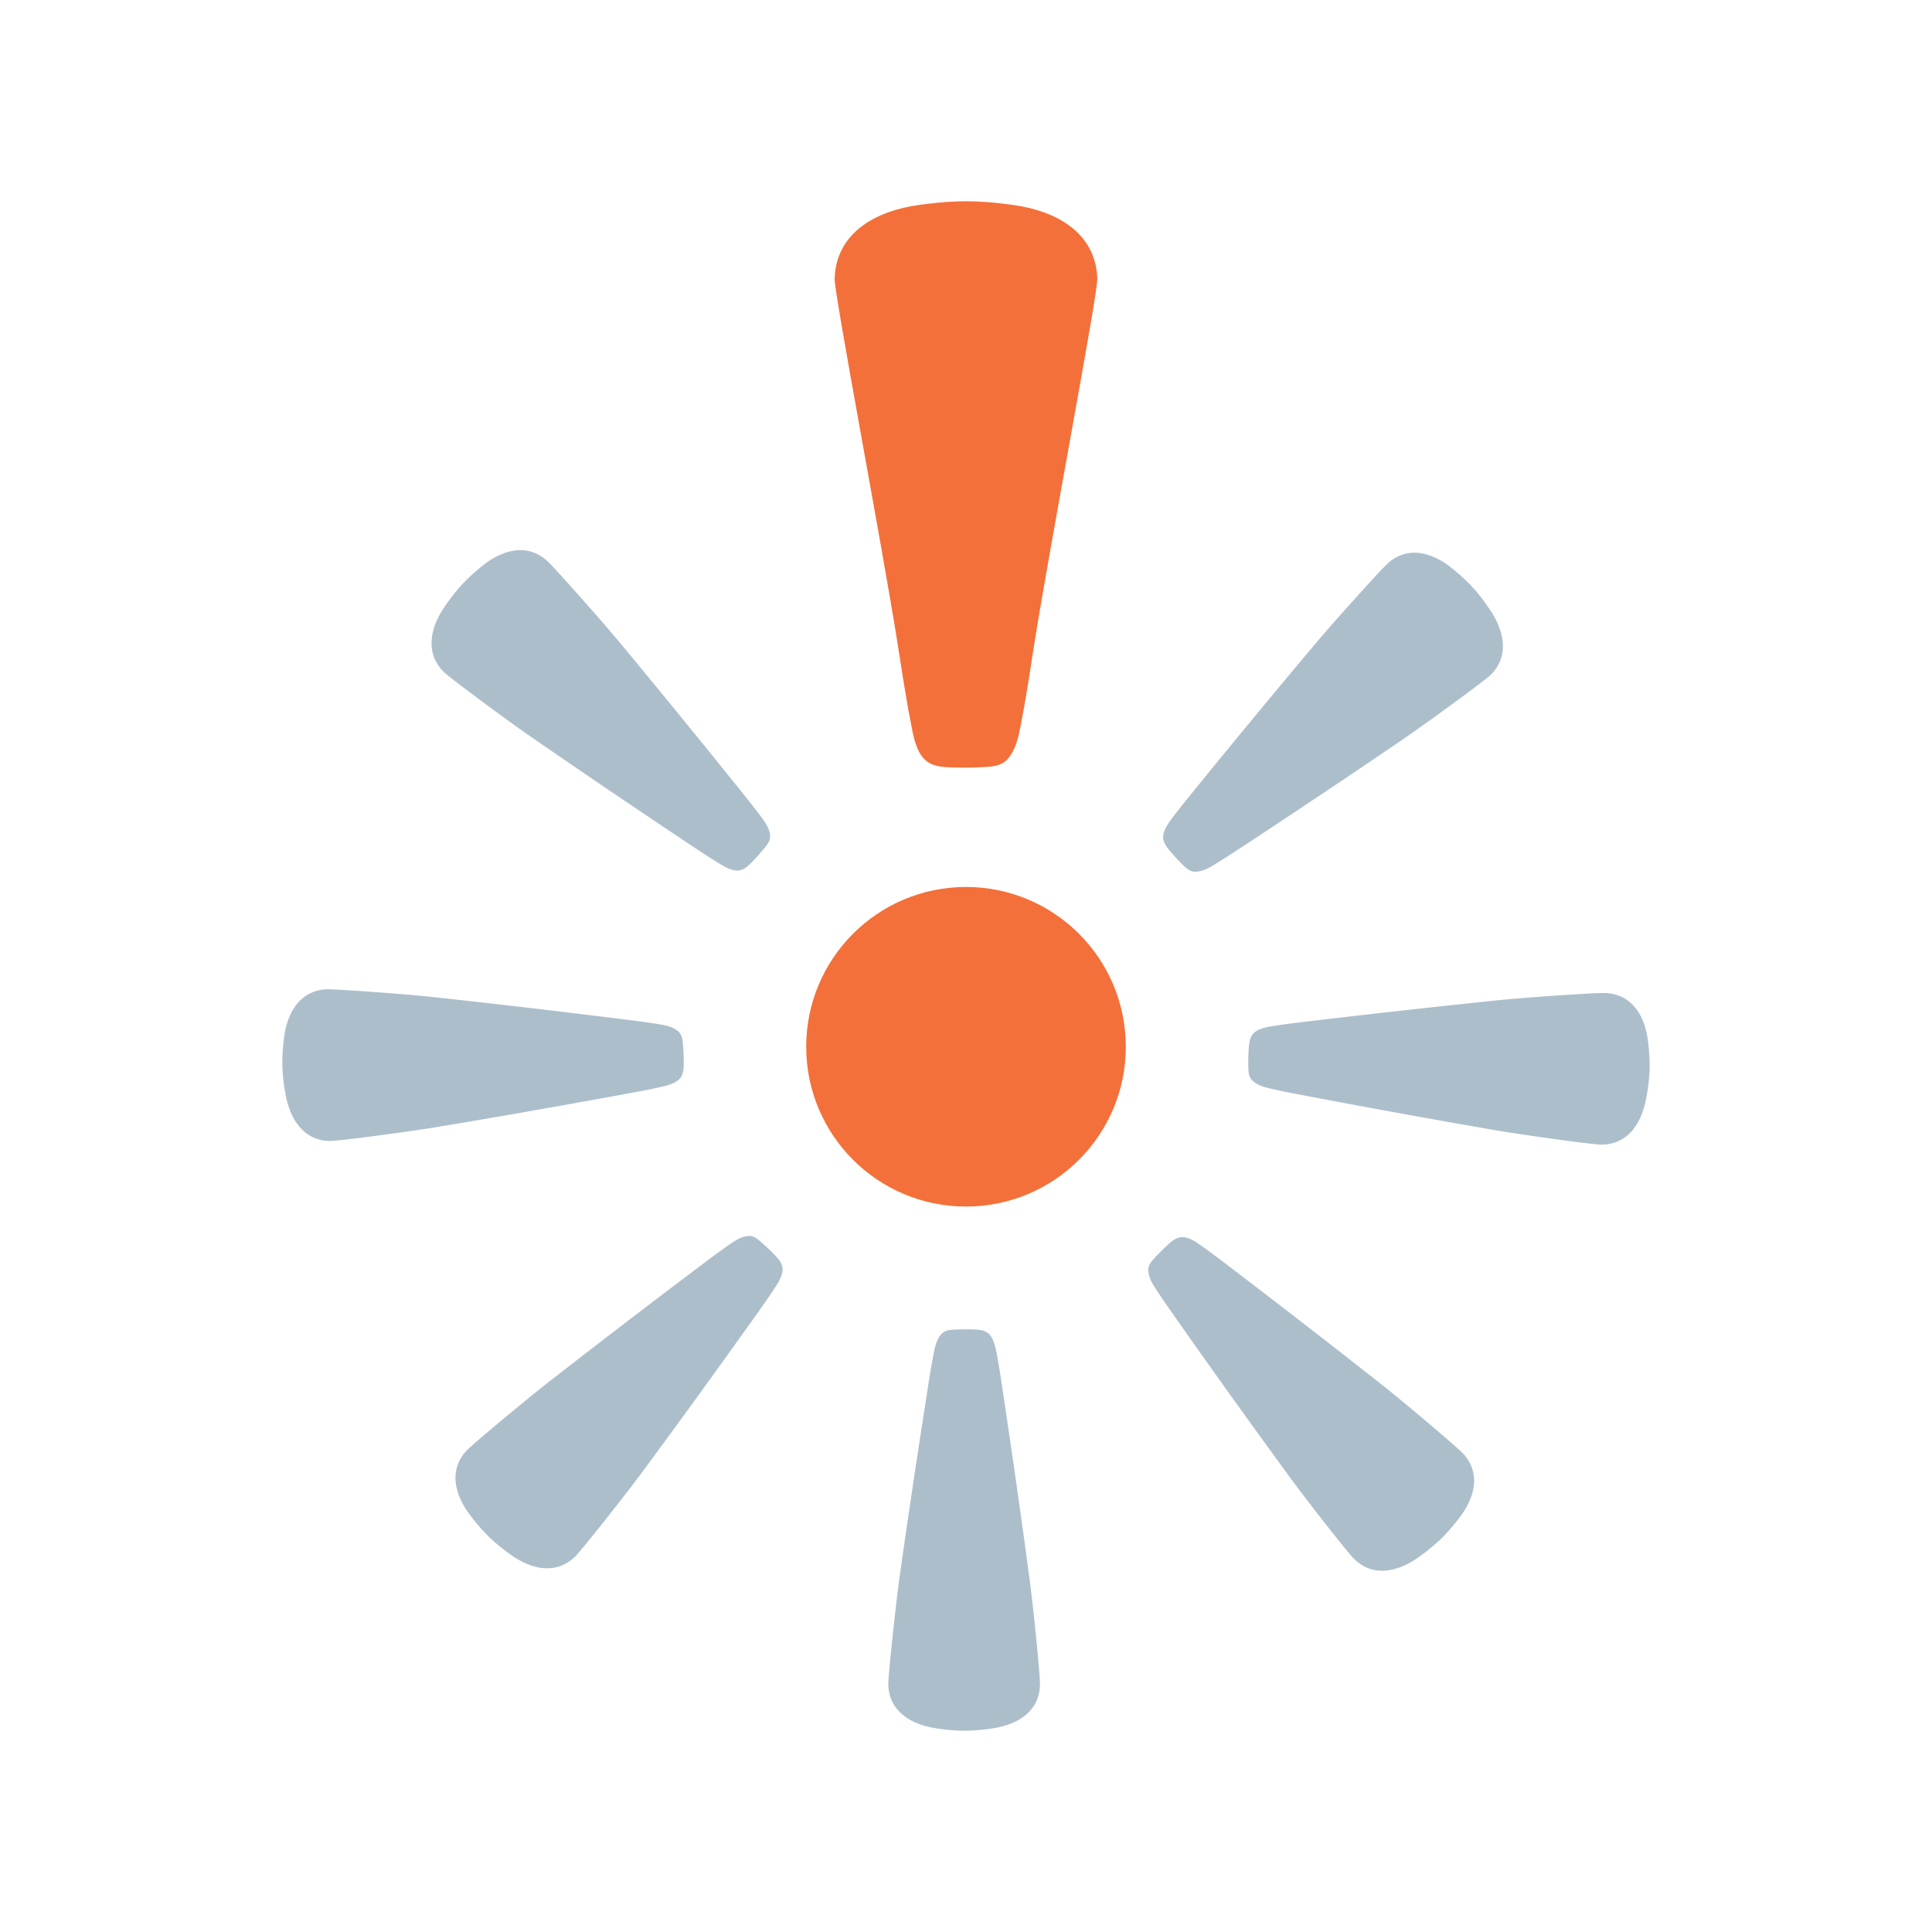
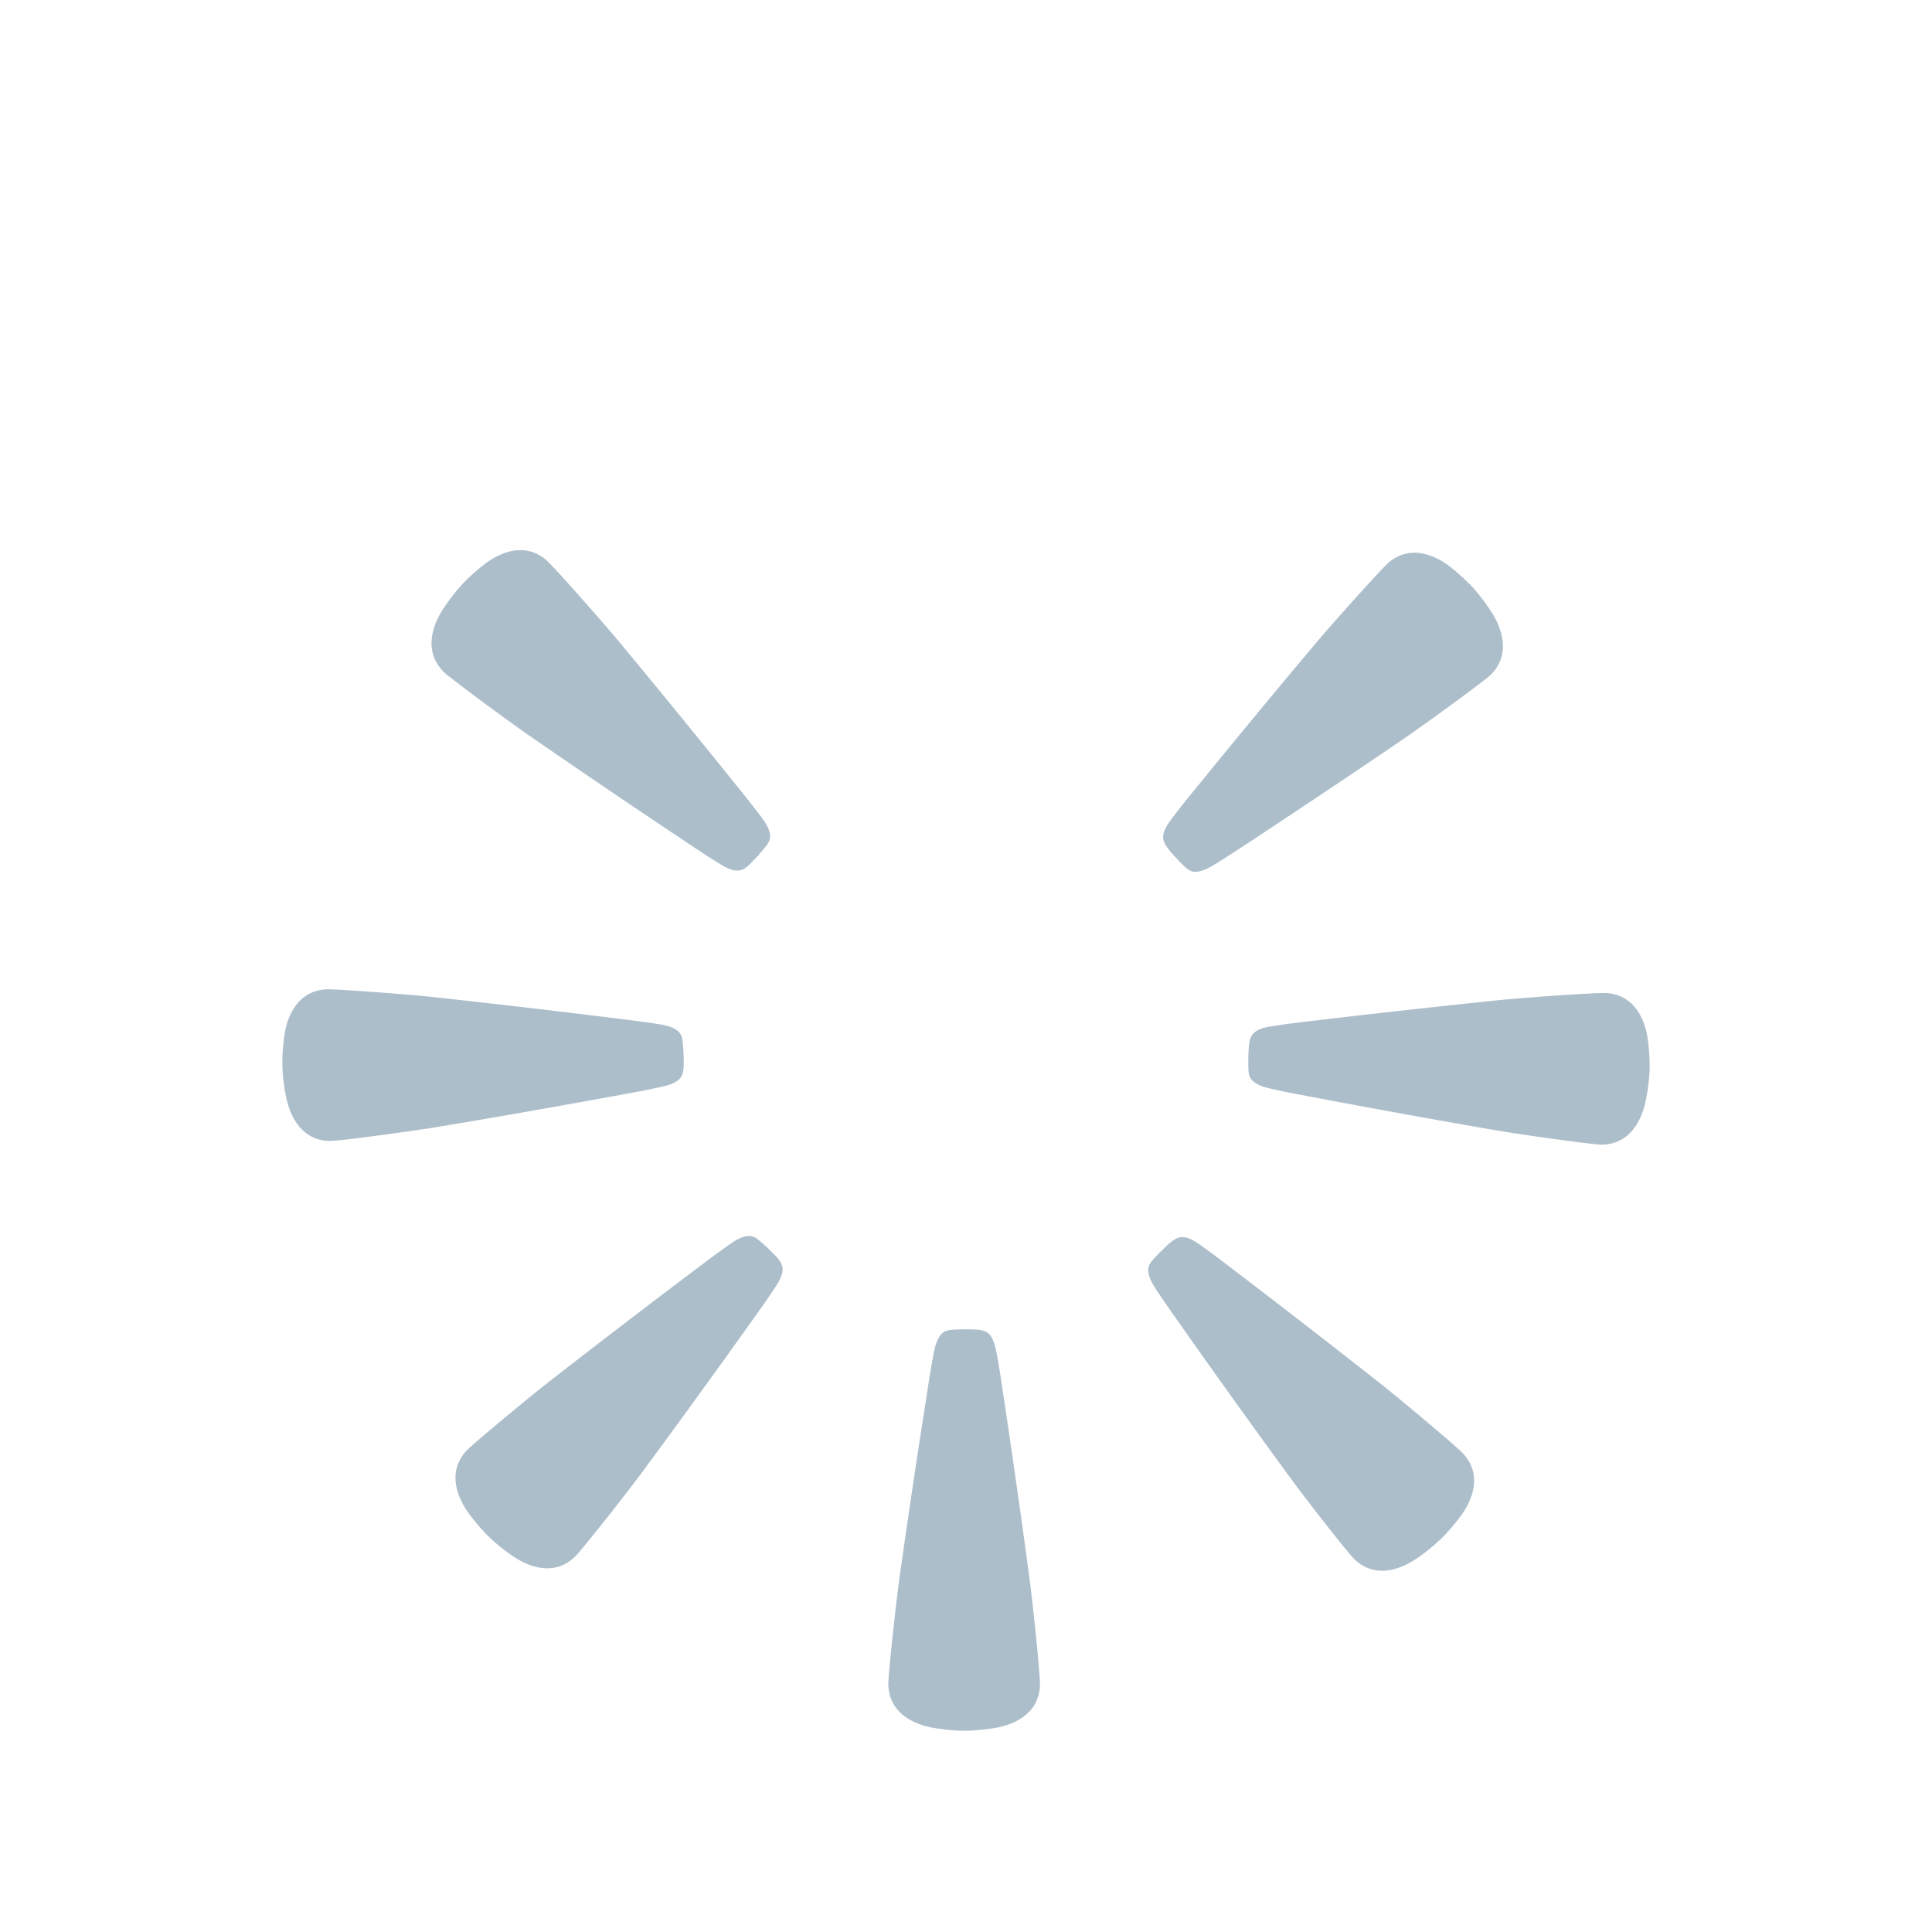
<svg xmlns="http://www.w3.org/2000/svg" viewBox="0 0 400 400">
-   <path fill="#F3703A" d="M233.086 216.729c0 18.263-14.813 33.075-33.092 33.075-18.277 0-33.078-14.813-33.078-33.075 0-18.278 14.801-33.09 33.078-33.09 18.278.001 33.092 14.812 33.092 33.09zM227.187 57.659c-.353-9.8-8.961-14.058-17.35-15.209-.458-.06-5.139-.783-9.843-.783-4.675 0-9.361.724-9.818.783-8.387 1.151-17.022 5.409-17.377 15.209-.103 3.112 9.892 55.497 13.132 76.189.882 5.63 1.739 11.322 2.86 16.936.43 2.197 1.046 4.969 2.756 6.546 1.49 1.429 3.801 1.517 5.748 1.563 2.195.072 4.406.028 6.606-.088 1.676-.089 3.46-.268 4.666-1.595 1.595-1.783 2.184-4.154 2.642-6.427 1.12-5.613 1.973-11.306 2.845-16.936 3.255-20.691 13.264-73.076 13.133-76.188z" />
  <g fill="#ADBECB">
    <path d="M113.098 115.956c-4.424-3.761-9.609-1.784-13.397 1.34-.192.162-2.359 1.872-4.174 3.862-1.844 2.007-3.347 4.291-3.508 4.512-2.758 4.022-4.245 9.402-.119 13.471 1.325 1.298 13.279 10.127 17.806 13.253a2346.757 2346.757 0 0 0 30.702 20.84c2.815 1.886 5.631 3.788 8.519 5.555 1.124.694 2.566 1.535 3.938 1.447 1.192-.088 2.137-1.032 2.901-1.844.901-.9 1.739-1.87 2.537-2.844.636-.766 1.237-1.577 1.135-2.625-.148-1.384-.958-2.593-1.769-3.699-2.021-2.698-4.158-5.333-6.293-7.973a2452.058 2452.058 0 0 0-23.48-28.729c-3.538-4.215-13.385-15.373-14.798-16.566zM308.575 139.776c4.154-4.056 2.682-9.42-.049-13.475-.175-.22-1.649-2.519-3.461-4.525-1.83-2.017-3.964-3.726-4.173-3.907-3.732-3.138-8.962-5.157-13.385-1.397-1.399 1.18-11.346 12.264-14.888 16.467a2154.305 2154.305 0 0 0-23.669 28.593c-2.138 2.624-4.307 5.232-6.338 7.942-.768 1.048-1.77 2.419-1.799 3.775-.027 1.208.824 2.228 1.534 3.094a54.52 54.52 0 0 0 2.607 2.785c.693.679 1.443 1.372 2.505 1.359 1.401-.017 2.668-.695 3.849-1.404 2.872-1.751 5.705-3.64 8.53-5.496 10.335-6.823 20.624-13.69 30.855-20.679 4.509-3.08 16.569-11.866 17.882-13.132zM331.534 236.982c5.797 0 8.479-4.896 9.314-9.7.06-.265.576-2.961.679-5.66.092-2.711-.246-5.425-.279-5.689-.5-4.863-2.856-9.935-8.636-10.332-1.83-.132-16.684.914-22.172 1.459a2661.25 2661.25 0 0 0-36.874 4.084c-3.362.396-6.737.767-10.07 1.296-1.296.207-2.959.501-3.933 1.461-.857.839-.959 2.167-1.033 3.286a39.898 39.898 0 0 0-.071 3.803c.012.988.071 2.005.869 2.741.974.96 2.372 1.34 3.713 1.651 3.289.765 6.646 1.356 9.964 1.989 12.16 2.3 24.332 4.51 36.541 6.62 5.408.928 20.134 2.991 21.988 2.991zM280.391 322.795c4.14 4.039 9.475 2.387 13.439-.485a39.723 39.723 0 0 0 4.398-3.598c1.97-1.887 3.608-4.067 3.768-4.273 3.053-3.848 4.881-9.125.989-13.427-1.225-1.373-12.631-10.953-16.921-14.357a2426.934 2426.934 0 0 0-29.348-22.759c-2.682-2.048-5.367-4.126-8.119-6.072-1.076-.766-2.48-1.693-3.818-1.693-1.223 0-2.228.896-3.066 1.647a51.418 51.418 0 0 0-2.68 2.685c-.682.723-1.36 1.504-1.302 2.55.059 1.4.784 2.653 1.533 3.802 1.831 2.831 3.819 5.588 5.764 8.359a2137.202 2137.202 0 0 0 21.653 30.171c3.197 4.423 12.352 16.169 13.71 17.45zM183.92 348.825c.176 5.793 5.16 8.326 9.992 9.02.281.03 2.979.473 5.678.488 2.694 0 5.422-.426 5.689-.458 4.86-.665 9.831-3.154 10.034-8.962.092-1.843-1.428-16.656-2.166-22.079-1.634-12.278-3.392-24.525-5.218-36.775-.514-3.333-.973-6.69-1.605-10.01-.28-1.295-.621-2.945-1.578-3.874-.896-.842-2.225-.9-3.329-.929a42.948 42.948 0 0 0-3.818.043c-.986.044-2.021.146-2.698.93-.929 1.03-1.28 2.445-1.561 3.788-.636 3.316-1.151 6.678-1.653 10.022a2238.98 2238.98 0 0 0-5.469 36.715c-.751 5.442-2.359 20.238-2.298 22.081zM96.53 300.404c-3.905 4.289-2.08 9.569.911 13.443.163.208 1.801 2.404 3.749 4.291 1.926 1.899 4.153 3.463 4.389 3.622 3.937 2.905 9.255 4.57 13.455.561 1.325-1.267 10.557-12.969 13.813-17.375a2203.58 2203.58 0 0 0 21.802-30.041c1.971-2.739 3.962-5.496 5.817-8.327.727-1.104 1.609-2.52 1.563-3.875-.041-1.21-.954-2.169-1.738-2.978-.868-.916-1.812-1.781-2.771-2.611-.737-.661-1.517-1.296-2.579-1.225-1.4.104-2.626.872-3.741 1.654-2.79 1.929-5.469 3.994-8.184 6.027a2369.433 2369.433 0 0 0-29.449 22.582c-4.332 3.377-15.786 12.883-17.037 14.252zM67.462 204.834c-5.777.37-8.151 5.41-8.681 10.273-.028.266-.398 2.978-.312 5.692.064 2.71.577 5.394.639 5.658.81 4.817 3.474 9.728 9.269 9.773 1.844 0 16.6-1.979 22.02-2.875 12.203-2.023 24.378-4.173 36.568-6.397 3.306-.605 6.663-1.192 9.948-1.933 1.3-.293 2.907-.692 3.834-1.709.81-.883.81-2.225.81-3.346 0-1.268-.046-2.533-.163-3.802-.071-.974-.217-2.006-1.015-2.683-1.062-.885-2.493-1.195-3.819-1.415-3.345-.546-6.722-.929-10.08-1.358a2440.649 2440.649 0 0 0-36.863-4.289c-5.455-.585-20.313-1.705-22.155-1.589z" />
  </g>
</svg>